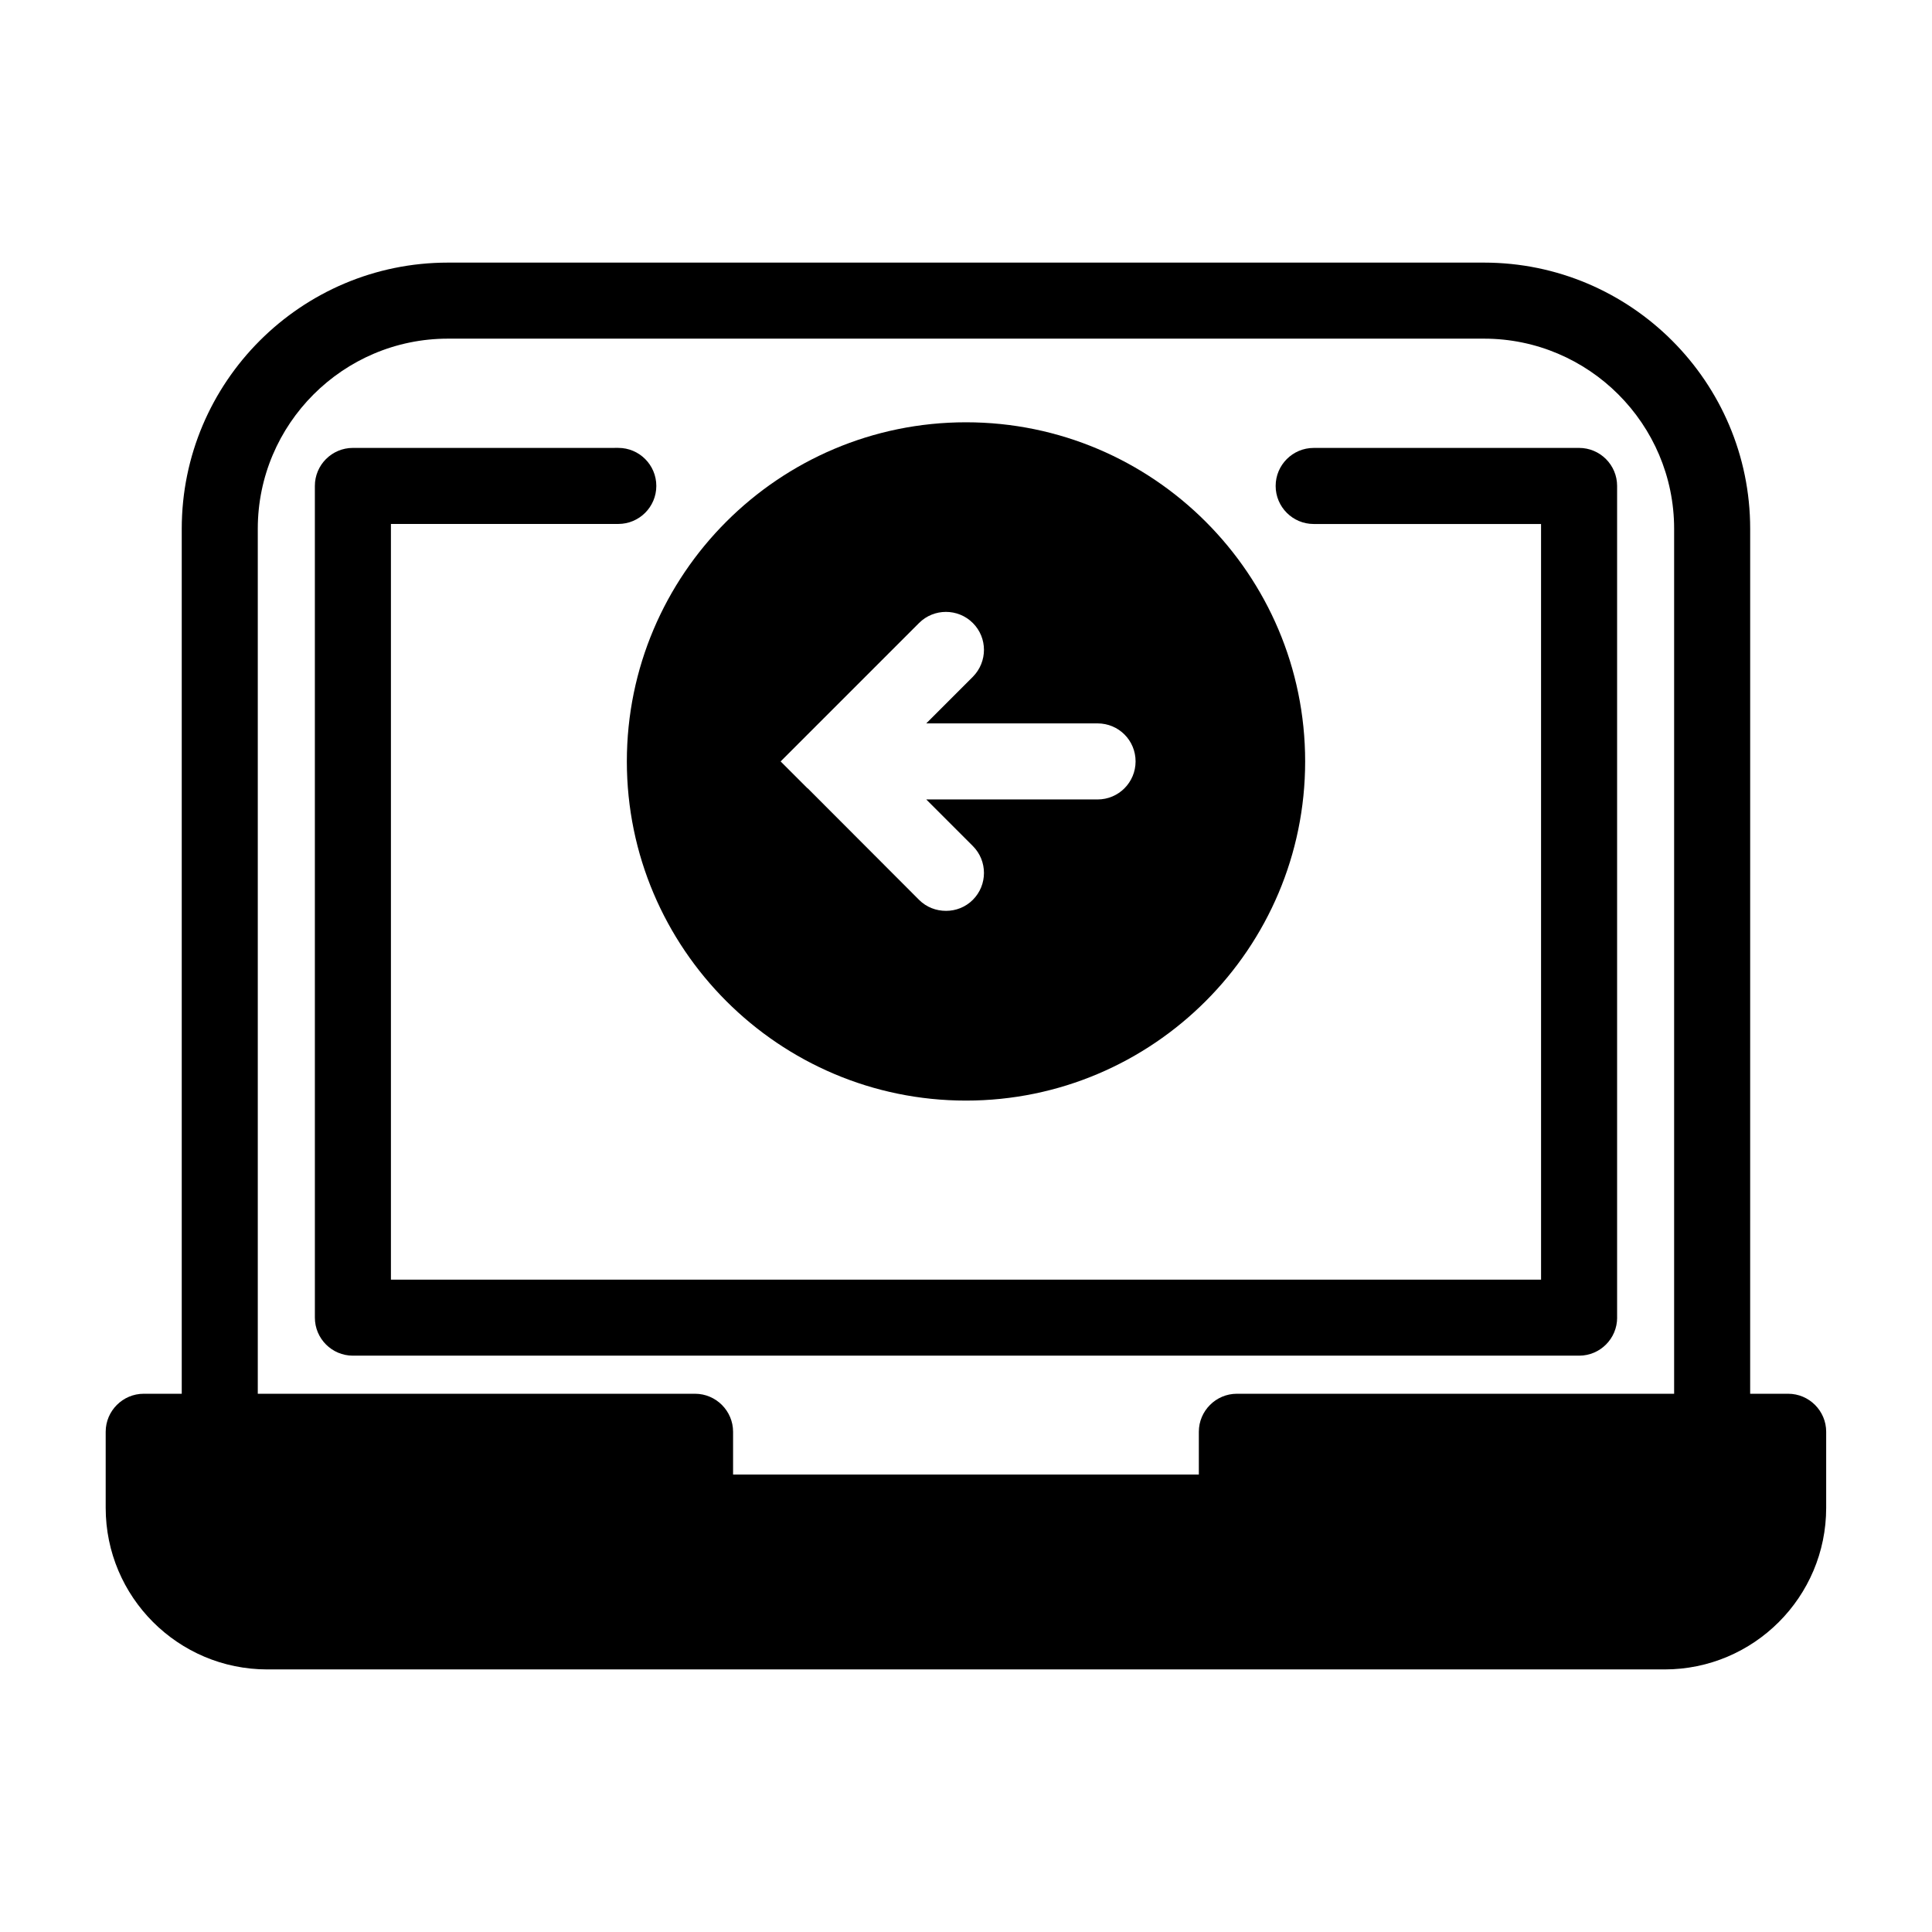
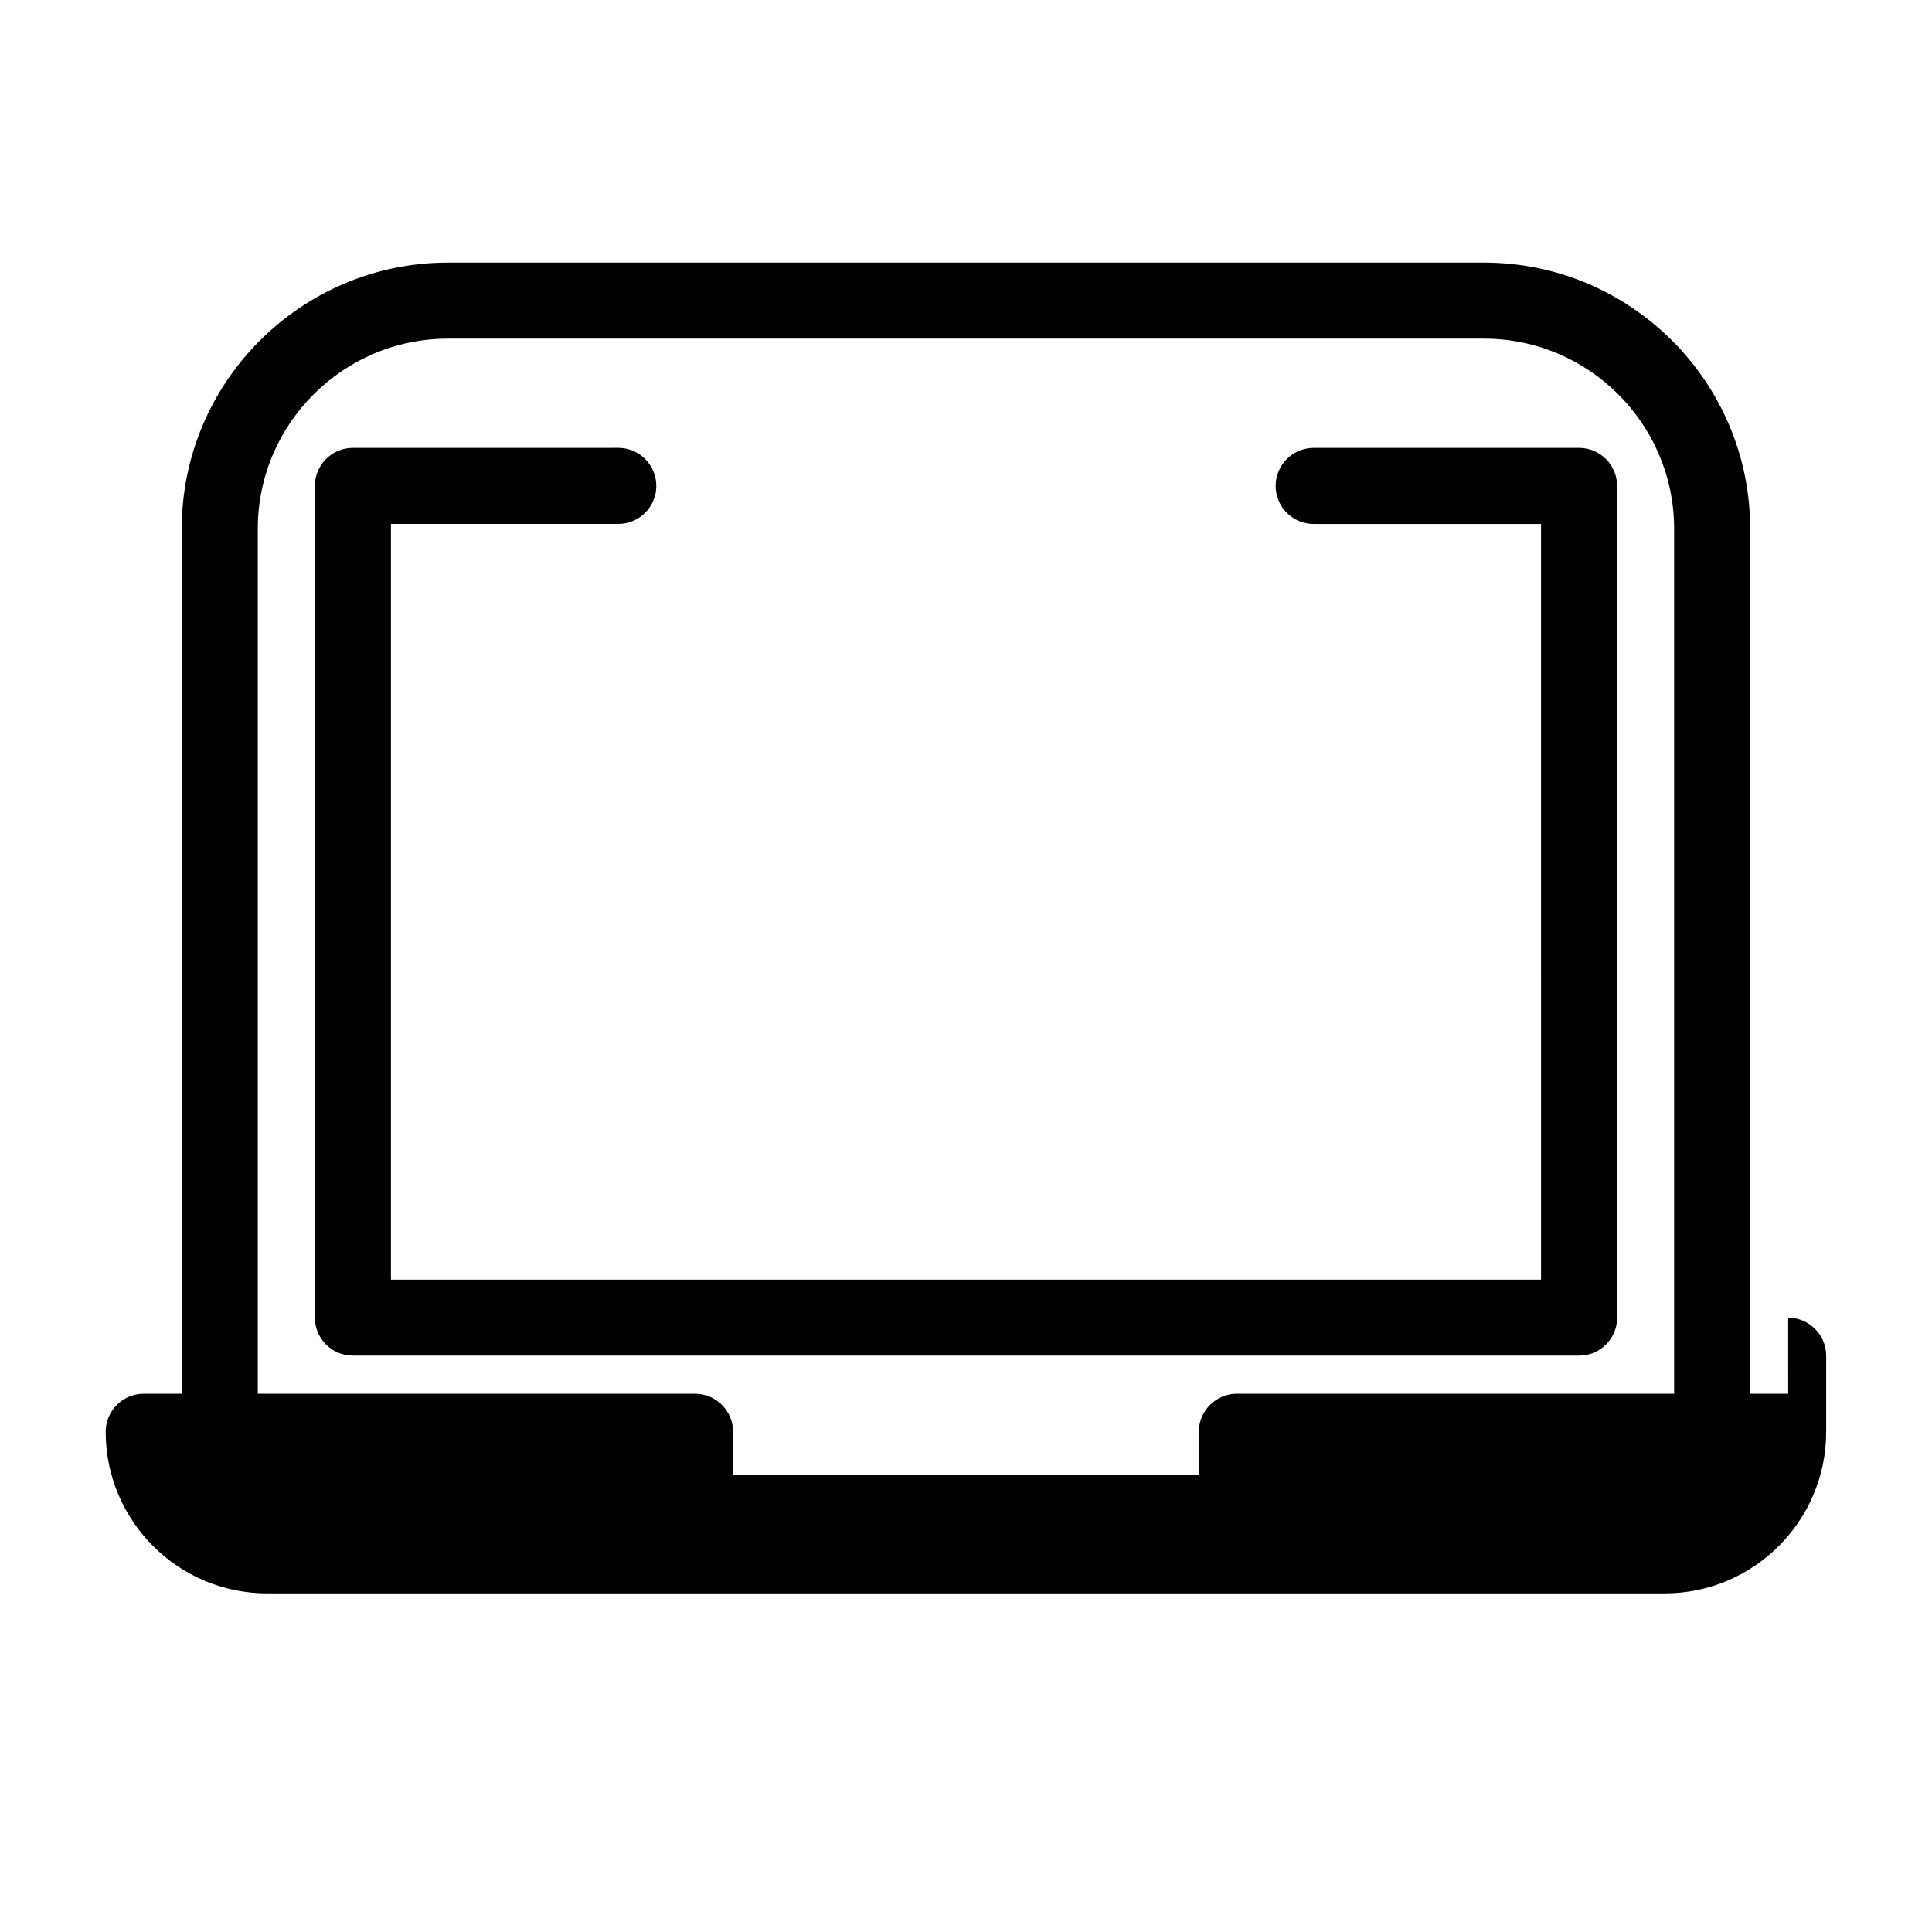
<svg xmlns="http://www.w3.org/2000/svg" fill="#000000" width="800px" height="800px" version="1.1" viewBox="144 144 512 512">
  <g>
-     <path d="m617.89 513.36h-10.078l0.004-229.23c0-38.895-31.641-70.535-70.535-70.535h-274.58c-38.895 0-70.535 31.641-70.535 70.535v229.23h-10.078c-5.543 0-10.078 4.535-10.078 10.078v20.152c0 23.629 19.195 42.824 42.824 42.824h370.3c23.629 0 42.824-19.195 42.824-42.824v-20.152c0.008-5.543-4.527-10.078-10.07-10.078zm-30.227 0h-115.88c-5.543 0-10.078 4.535-10.078 10.078v11.336h-123.43v-11.336c0-5.543-4.535-10.078-10.078-10.078h-115.88v-229.23c0-27.762 22.621-50.383 50.383-50.383h274.58c27.762 0 50.383 22.621 50.383 50.383z" />
+     <path d="m617.89 513.36h-10.078l0.004-229.23c0-38.895-31.641-70.535-70.535-70.535h-274.58c-38.895 0-70.535 31.641-70.535 70.535v229.23h-10.078c-5.543 0-10.078 4.535-10.078 10.078c0 23.629 19.195 42.824 42.824 42.824h370.3c23.629 0 42.824-19.195 42.824-42.824v-20.152c0.008-5.543-4.527-10.078-10.07-10.078zm-30.227 0h-115.88c-5.543 0-10.078 4.535-10.078 10.078v11.336h-123.43v-11.336c0-5.543-4.535-10.078-10.078-10.078h-115.88v-229.23c0-27.762 22.621-50.383 50.383-50.383h274.58c27.762 0 50.383 22.621 50.383 50.383z" />
    <path d="m572.55 493.2v-220.42c0-5.562-4.516-10.078-10.078-10.078l-70.332 0.004c-5.562 0-10.078 4.516-10.078 10.078s4.516 10.078 10.078 10.078h60.254l0.004 200.26h-304.8v-200.27h60.254c5.562 0 10.078-4.516 10.078-10.078s-4.516-10.078-10.078-10.078l-70.332 0.004c-5.562 0-10.078 4.516-10.078 10.078l0.004 220.41c0 5.562 4.516 10.078 10.078 10.078h324.96c5.559 0 10.074-4.516 10.074-10.078z" />
-     <path d="m400 255.91c-49.574 0-89.879 40.305-89.879 89.879 0 49.523 40.305 89.879 89.879 89.879s89.879-40.355 89.879-89.879c0-49.574-40.305-89.879-89.879-89.879zm34.863 99.953h-45.395l12.344 12.344c3.93 3.93 3.93 10.328 0 14.258-1.965 1.965-4.535 2.922-7.106 2.922-2.621 0-5.188-0.957-7.152-2.922l-29.523-29.574h-0.051l-7.106-7.106 7.106-7.106c0.051-0.051 0.051-0.051 0.051-0.051l29.523-29.523c3.93-3.93 10.328-3.93 14.258 0 3.93 3.93 3.93 10.277 0 14.258l-12.344 12.344h45.395c5.594 0 10.078 4.484 10.078 10.078-0.004 5.547-4.488 10.078-10.078 10.078z" />
  </g>
</svg>